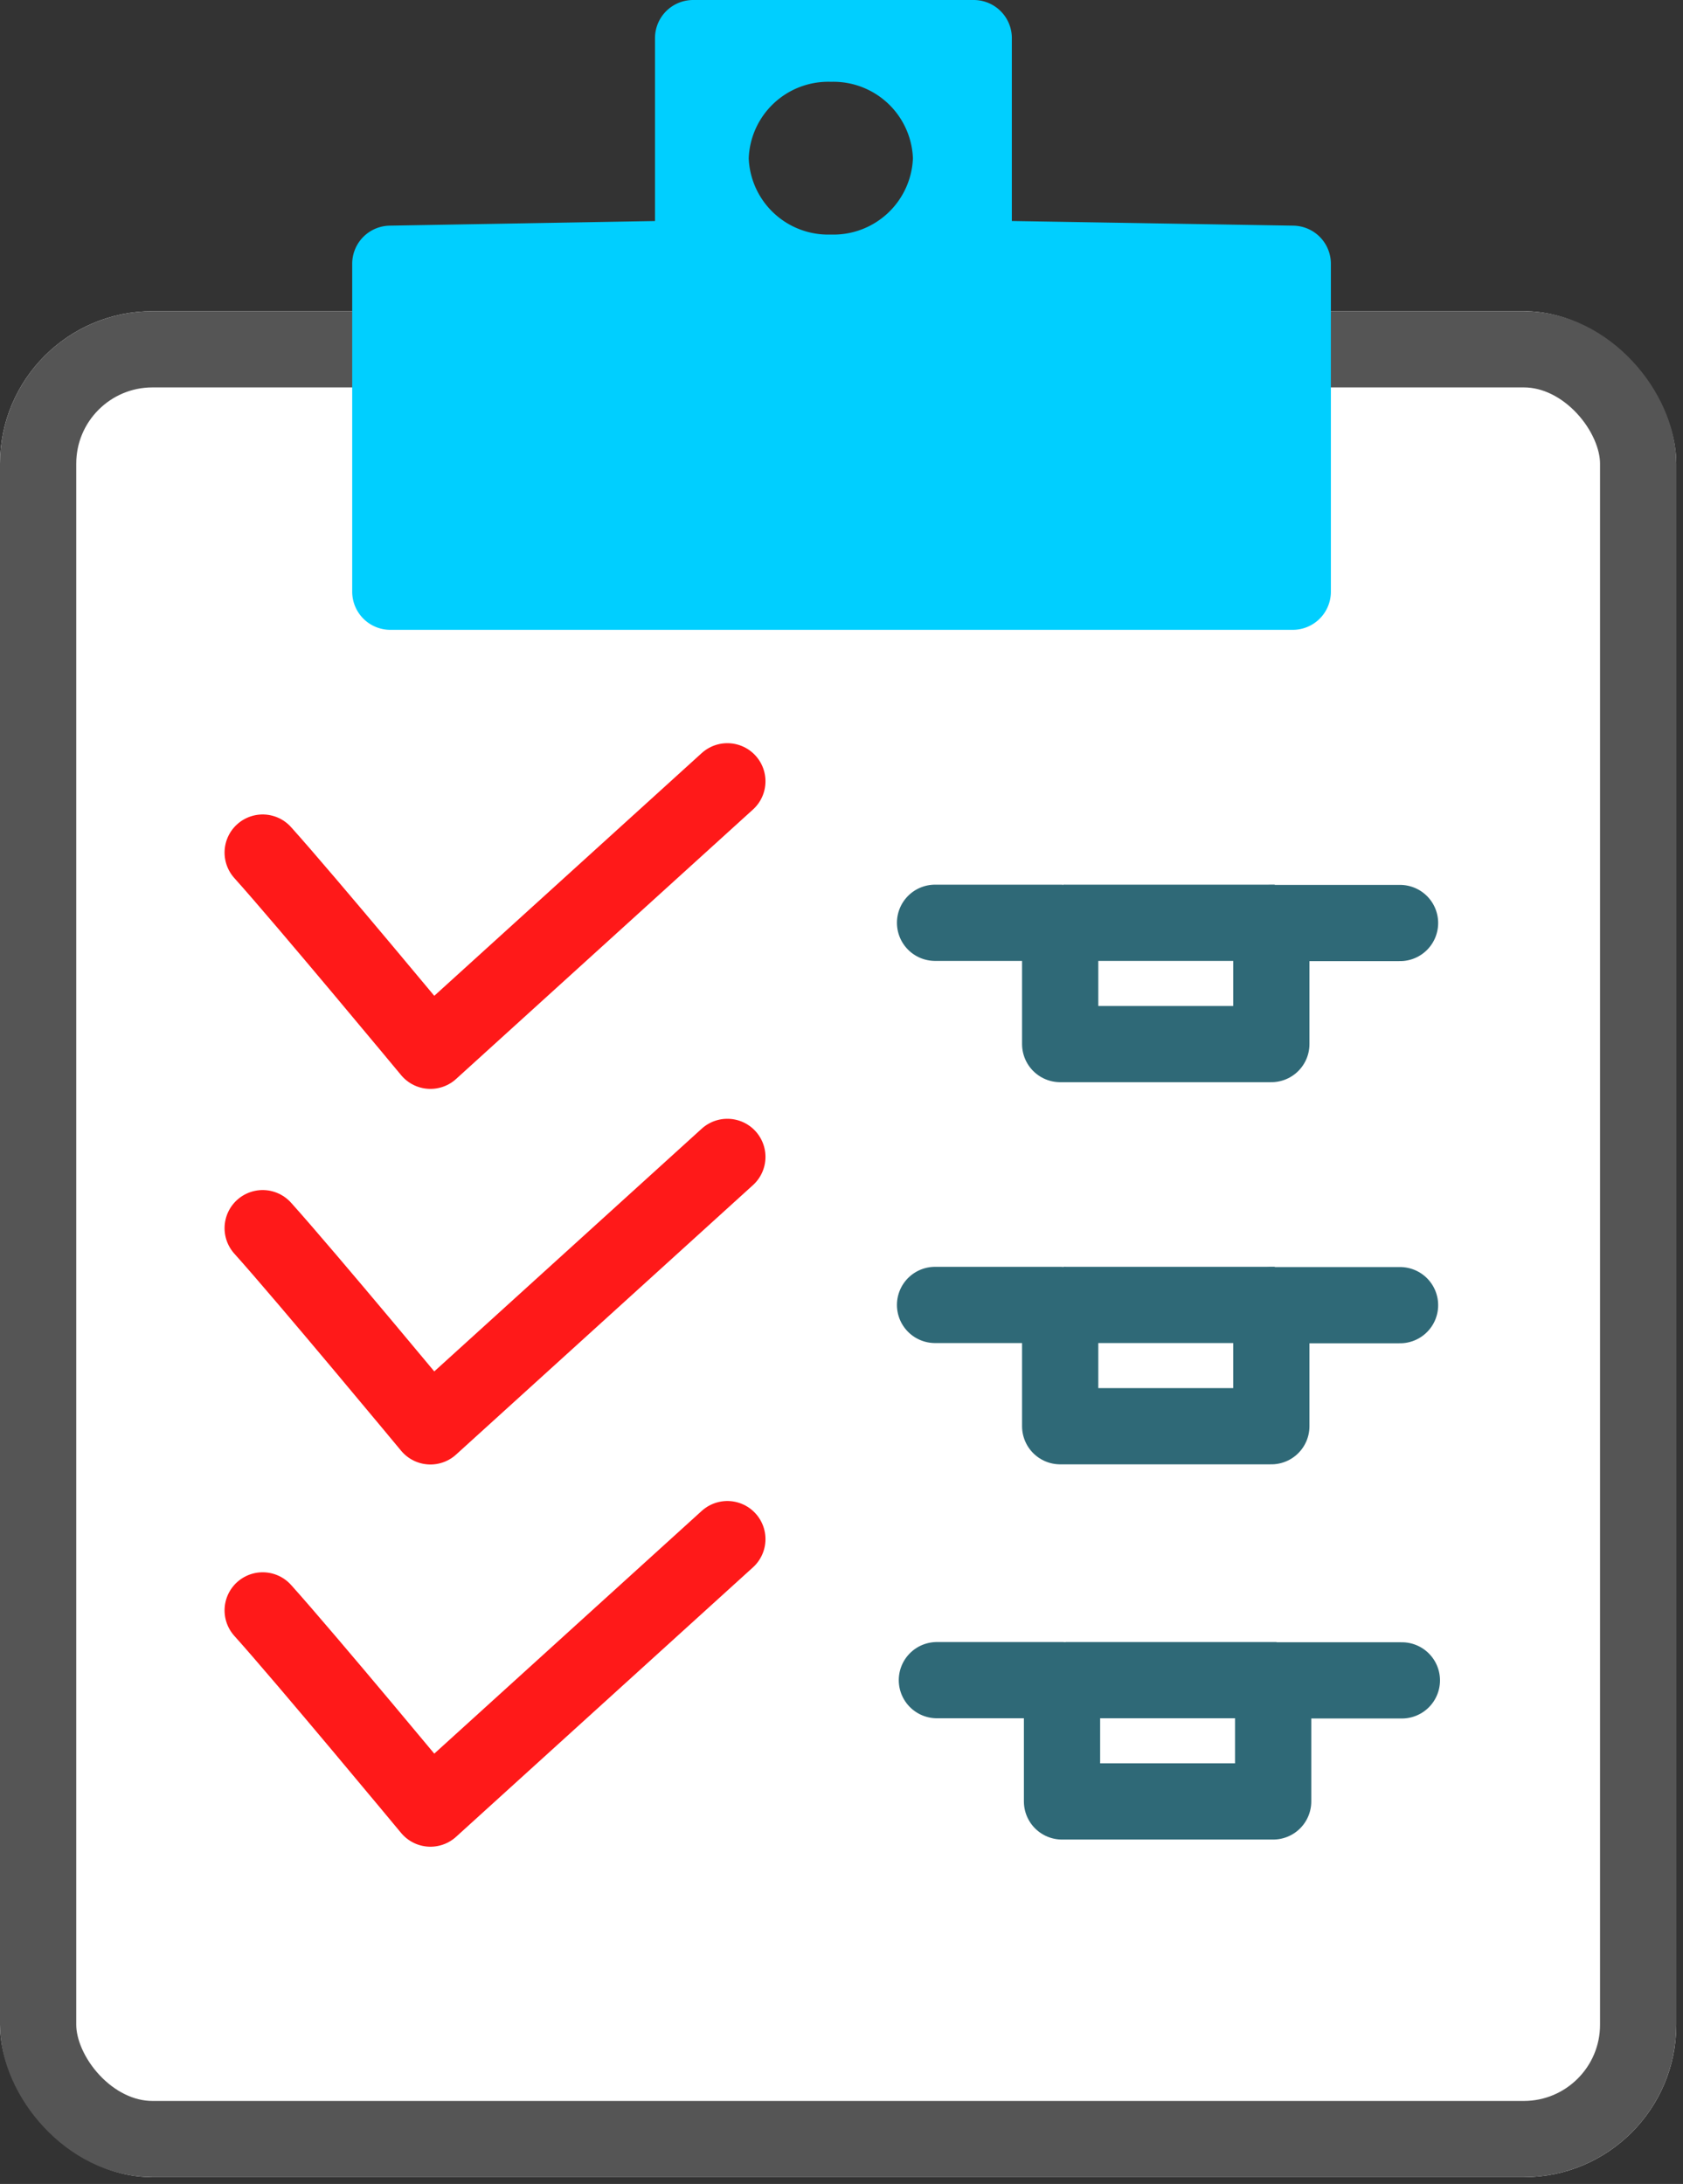
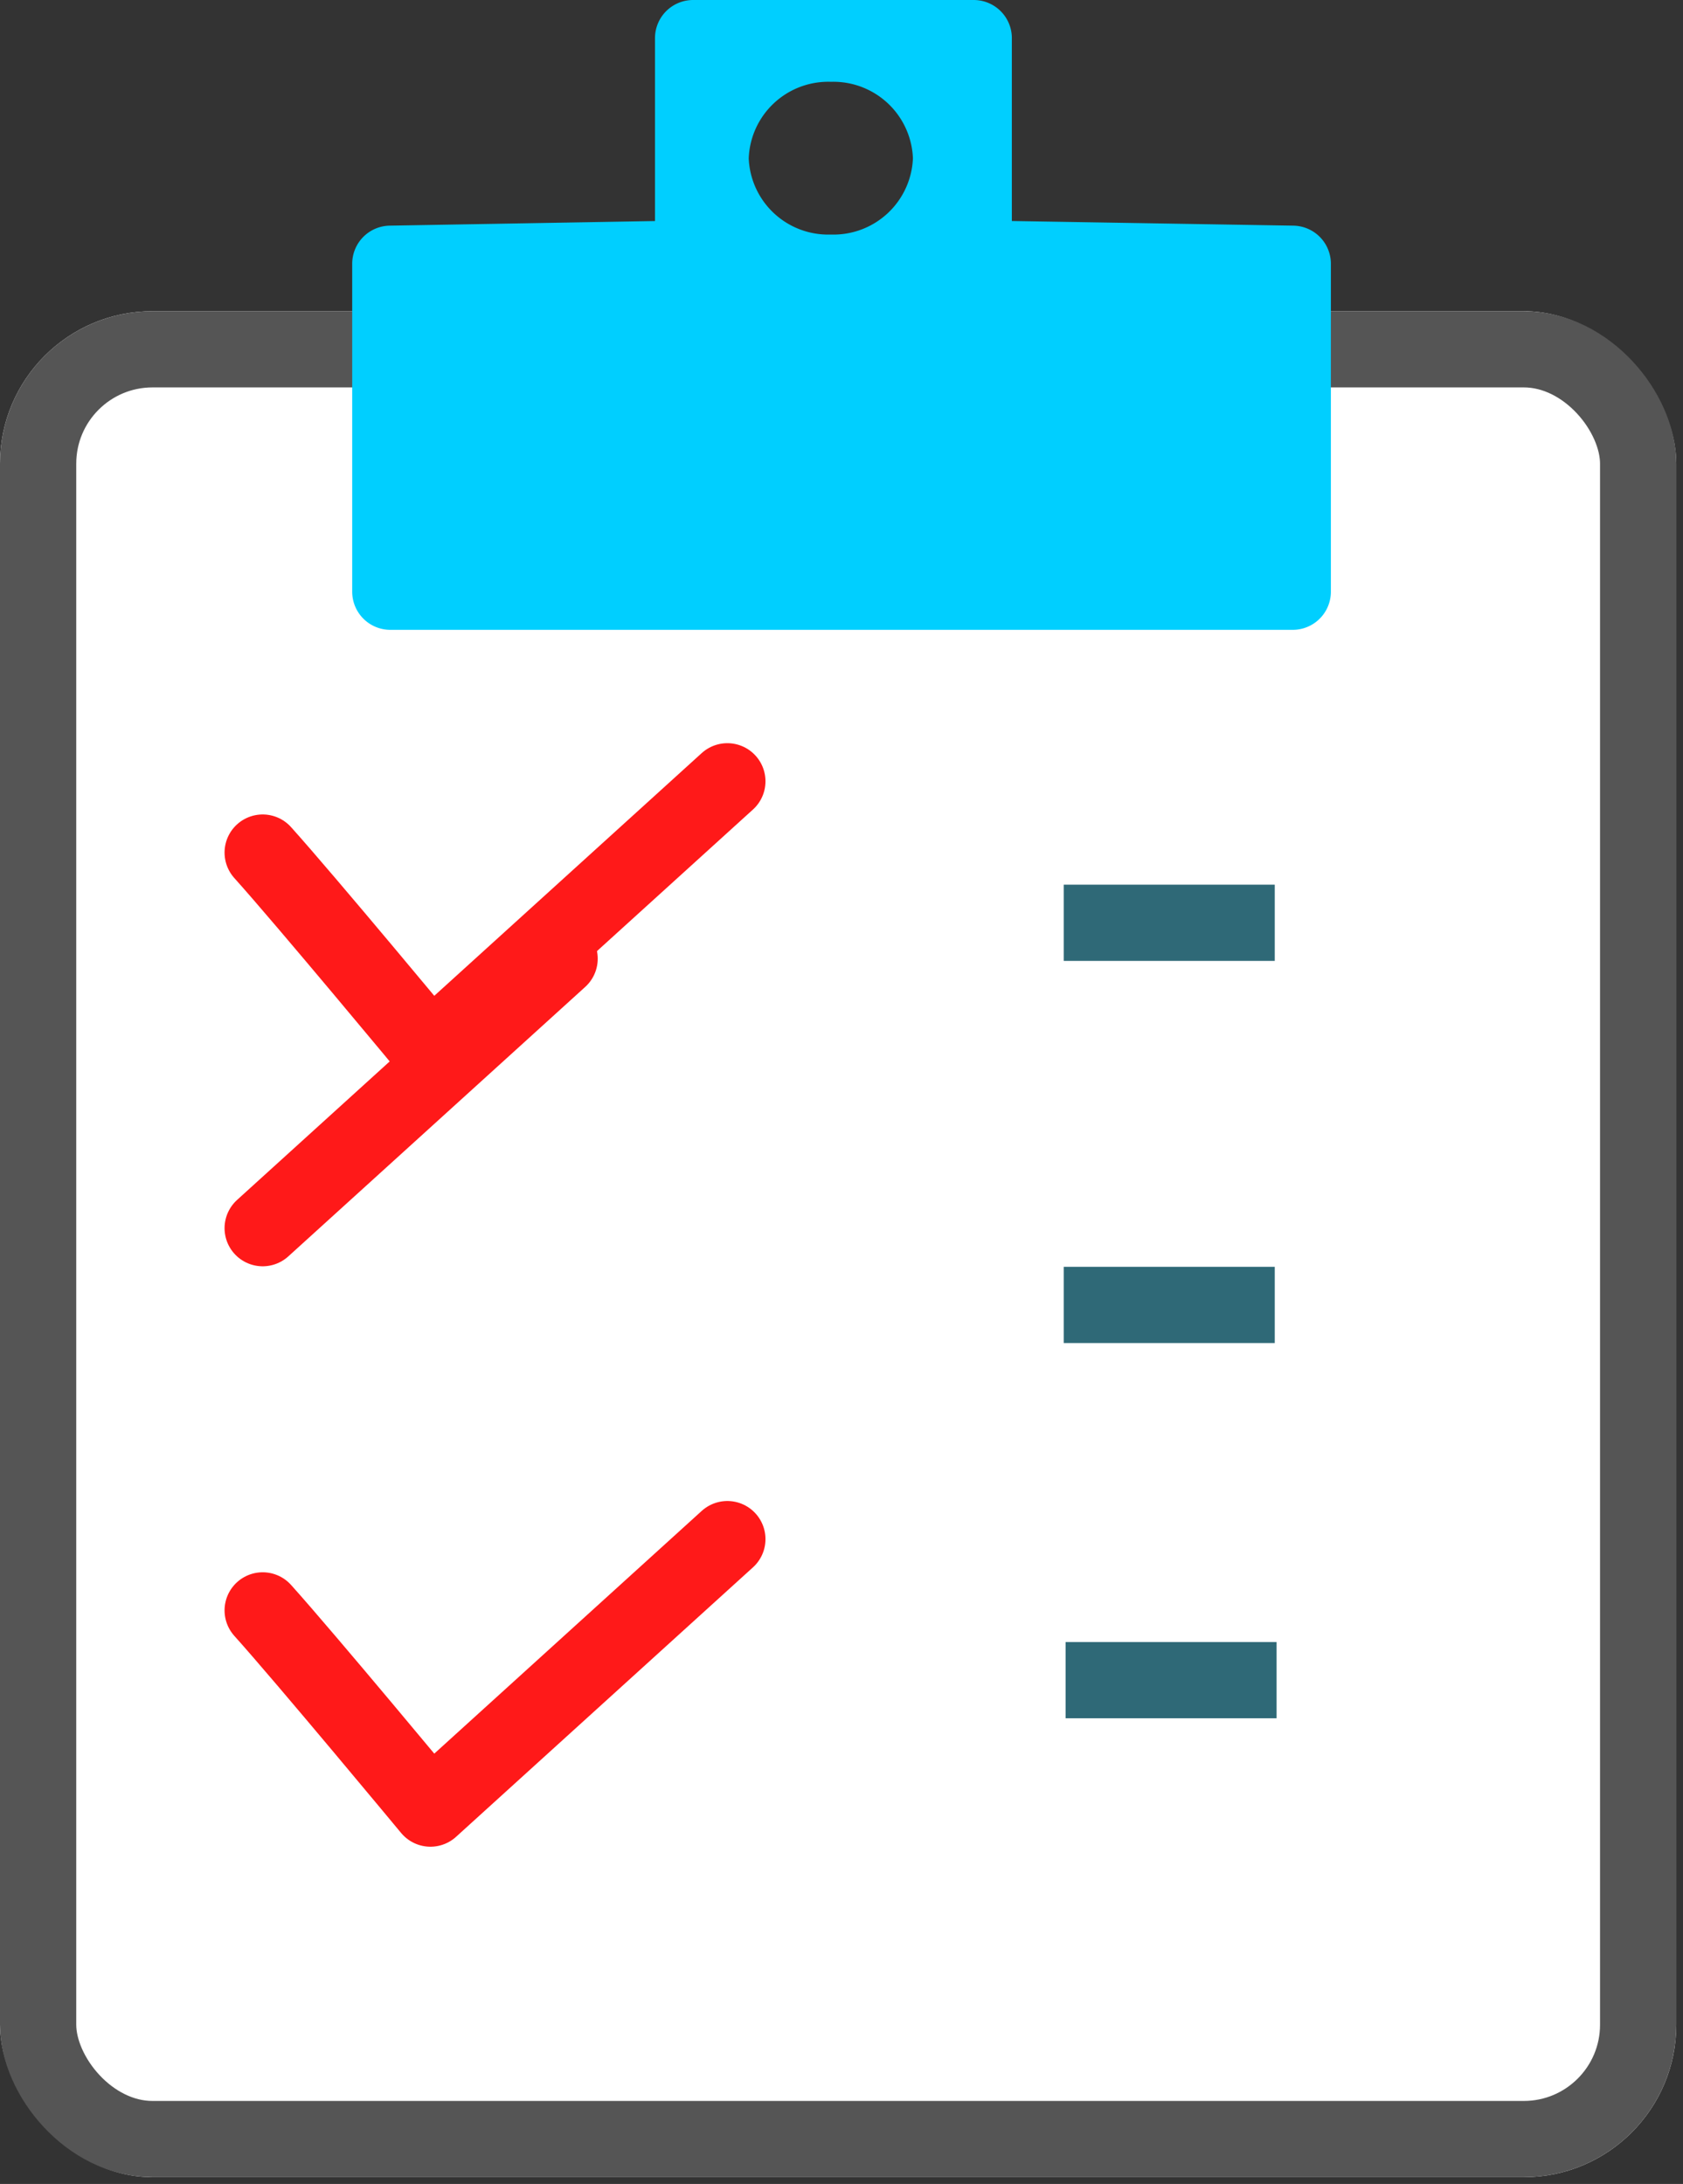
<svg xmlns="http://www.w3.org/2000/svg" width="22.072" height="28.649" viewBox="0 0 22.072 28.649">
  <rect x="0" y="0" width="22.072" height="28.649" fill="#333333" stroke="none" />
  <g id="Componente_95_12" data-name="Componente 95 – 12" transform="translate(0 0.5)">
    <g id="Retângulo_863" data-name="Retângulo 863" transform="translate(0 3.582)" fill="#fff" stroke="#555" stroke-width="1">
      <rect width="21.984" height="24.478" rx="2" stroke="none" />
      <rect x="0.5" y="0.5" width="20.984" height="23.478" rx="1.5" fill="none" />
    </g>
    <path id="Caminho_23233" data-name="Caminho 23233" d="M-5512.723-5340.416c.563.626,2.2,2.6,2.2,2.6l3.894-3.535" transform="translate(5516.168 5351.1)" fill="none" stroke="#ff1919" stroke-linecap="round" stroke-linejoin="round" stroke-width="1" />
-     <path id="Caminho_23242" data-name="Caminho 23242" d="M-5512.723-5340.416c.563.626,2.2,2.6,2.2,2.6l3.894-3.535" transform="translate(5516.168 5356.027)" fill="none" stroke="#ff1919" stroke-linecap="round" stroke-linejoin="round" stroke-width="1" />
+     <path id="Caminho_23242" data-name="Caminho 23242" d="M-5512.723-5340.416l3.894-3.535" transform="translate(5516.168 5356.027)" fill="none" stroke="#ff1919" stroke-linecap="round" stroke-linejoin="round" stroke-width="1" />
    <path id="Caminho_23243" data-name="Caminho 23243" d="M-5512.723-5340.416c.563.626,2.2,2.6,2.2,2.6l3.894-3.535" transform="translate(5516.168 5361.041)" fill="none" stroke="#ff1919" stroke-linecap="round" stroke-linejoin="round" stroke-width="1" />
-     <path id="Caminho_23236" data-name="Caminho 23236" d="M-5504.33-5339.591h1.641V-5338h2.769v-1.588h1.688" transform="translate(5516.593 5351.196)" fill="none" stroke="#2f6977" stroke-linecap="round" stroke-linejoin="round" stroke-width="1" />
-     <path id="Caminho_23238" data-name="Caminho 23238" d="M-5504.33-5339.591h1.641V-5338h2.769v-1.588h1.688" transform="translate(5516.593 5356.209)" fill="none" stroke="#2f6977" stroke-linecap="round" stroke-linejoin="round" stroke-width="1" />
-     <path id="Caminho_23240" data-name="Caminho 23240" d="M-5504.33-5339.591h1.641V-5338h2.769v-1.588h1.688" transform="translate(5516.617 5361.131)" fill="none" stroke="#2f6977" stroke-linecap="round" stroke-linejoin="round" stroke-width="1" />
    <path id="Caminho_23237" data-name="Caminho 23237" d="M-5502.727-5339.391h2.767" transform="translate(5516.678 5350.996)" fill="none" stroke="#2f6977" stroke-width="1" />
    <path id="Caminho_23239" data-name="Caminho 23239" d="M-5502.727-5339.391h2.767" transform="translate(5516.678 5356.009)" fill="none" stroke="#2f6977" stroke-width="1" />
    <path id="Caminho_23241" data-name="Caminho 23241" d="M-5502.727-5339.391h2.767" transform="translate(5516.702 5360.931)" fill="none" stroke="#2f6977" stroke-width="1" />
    <path id="Subtração_5" data-name="Subtração 5" d="M11.835,7.262H0V2.96l3.971-.069V0h3.68V2.891l4.184.069v4.3ZM5.781.073A1.544,1.544,0,0,0,4.2,1.577a1.543,1.543,0,0,0,1.577,1.5,1.543,1.543,0,0,0,1.577-1.5A1.544,1.544,0,0,0,5.781.073Z" transform="translate(5.119)" fill="#00cfff" stroke="#00cfff" stroke-linecap="round" stroke-linejoin="round" stroke-width="1" />
  </g>
</svg>